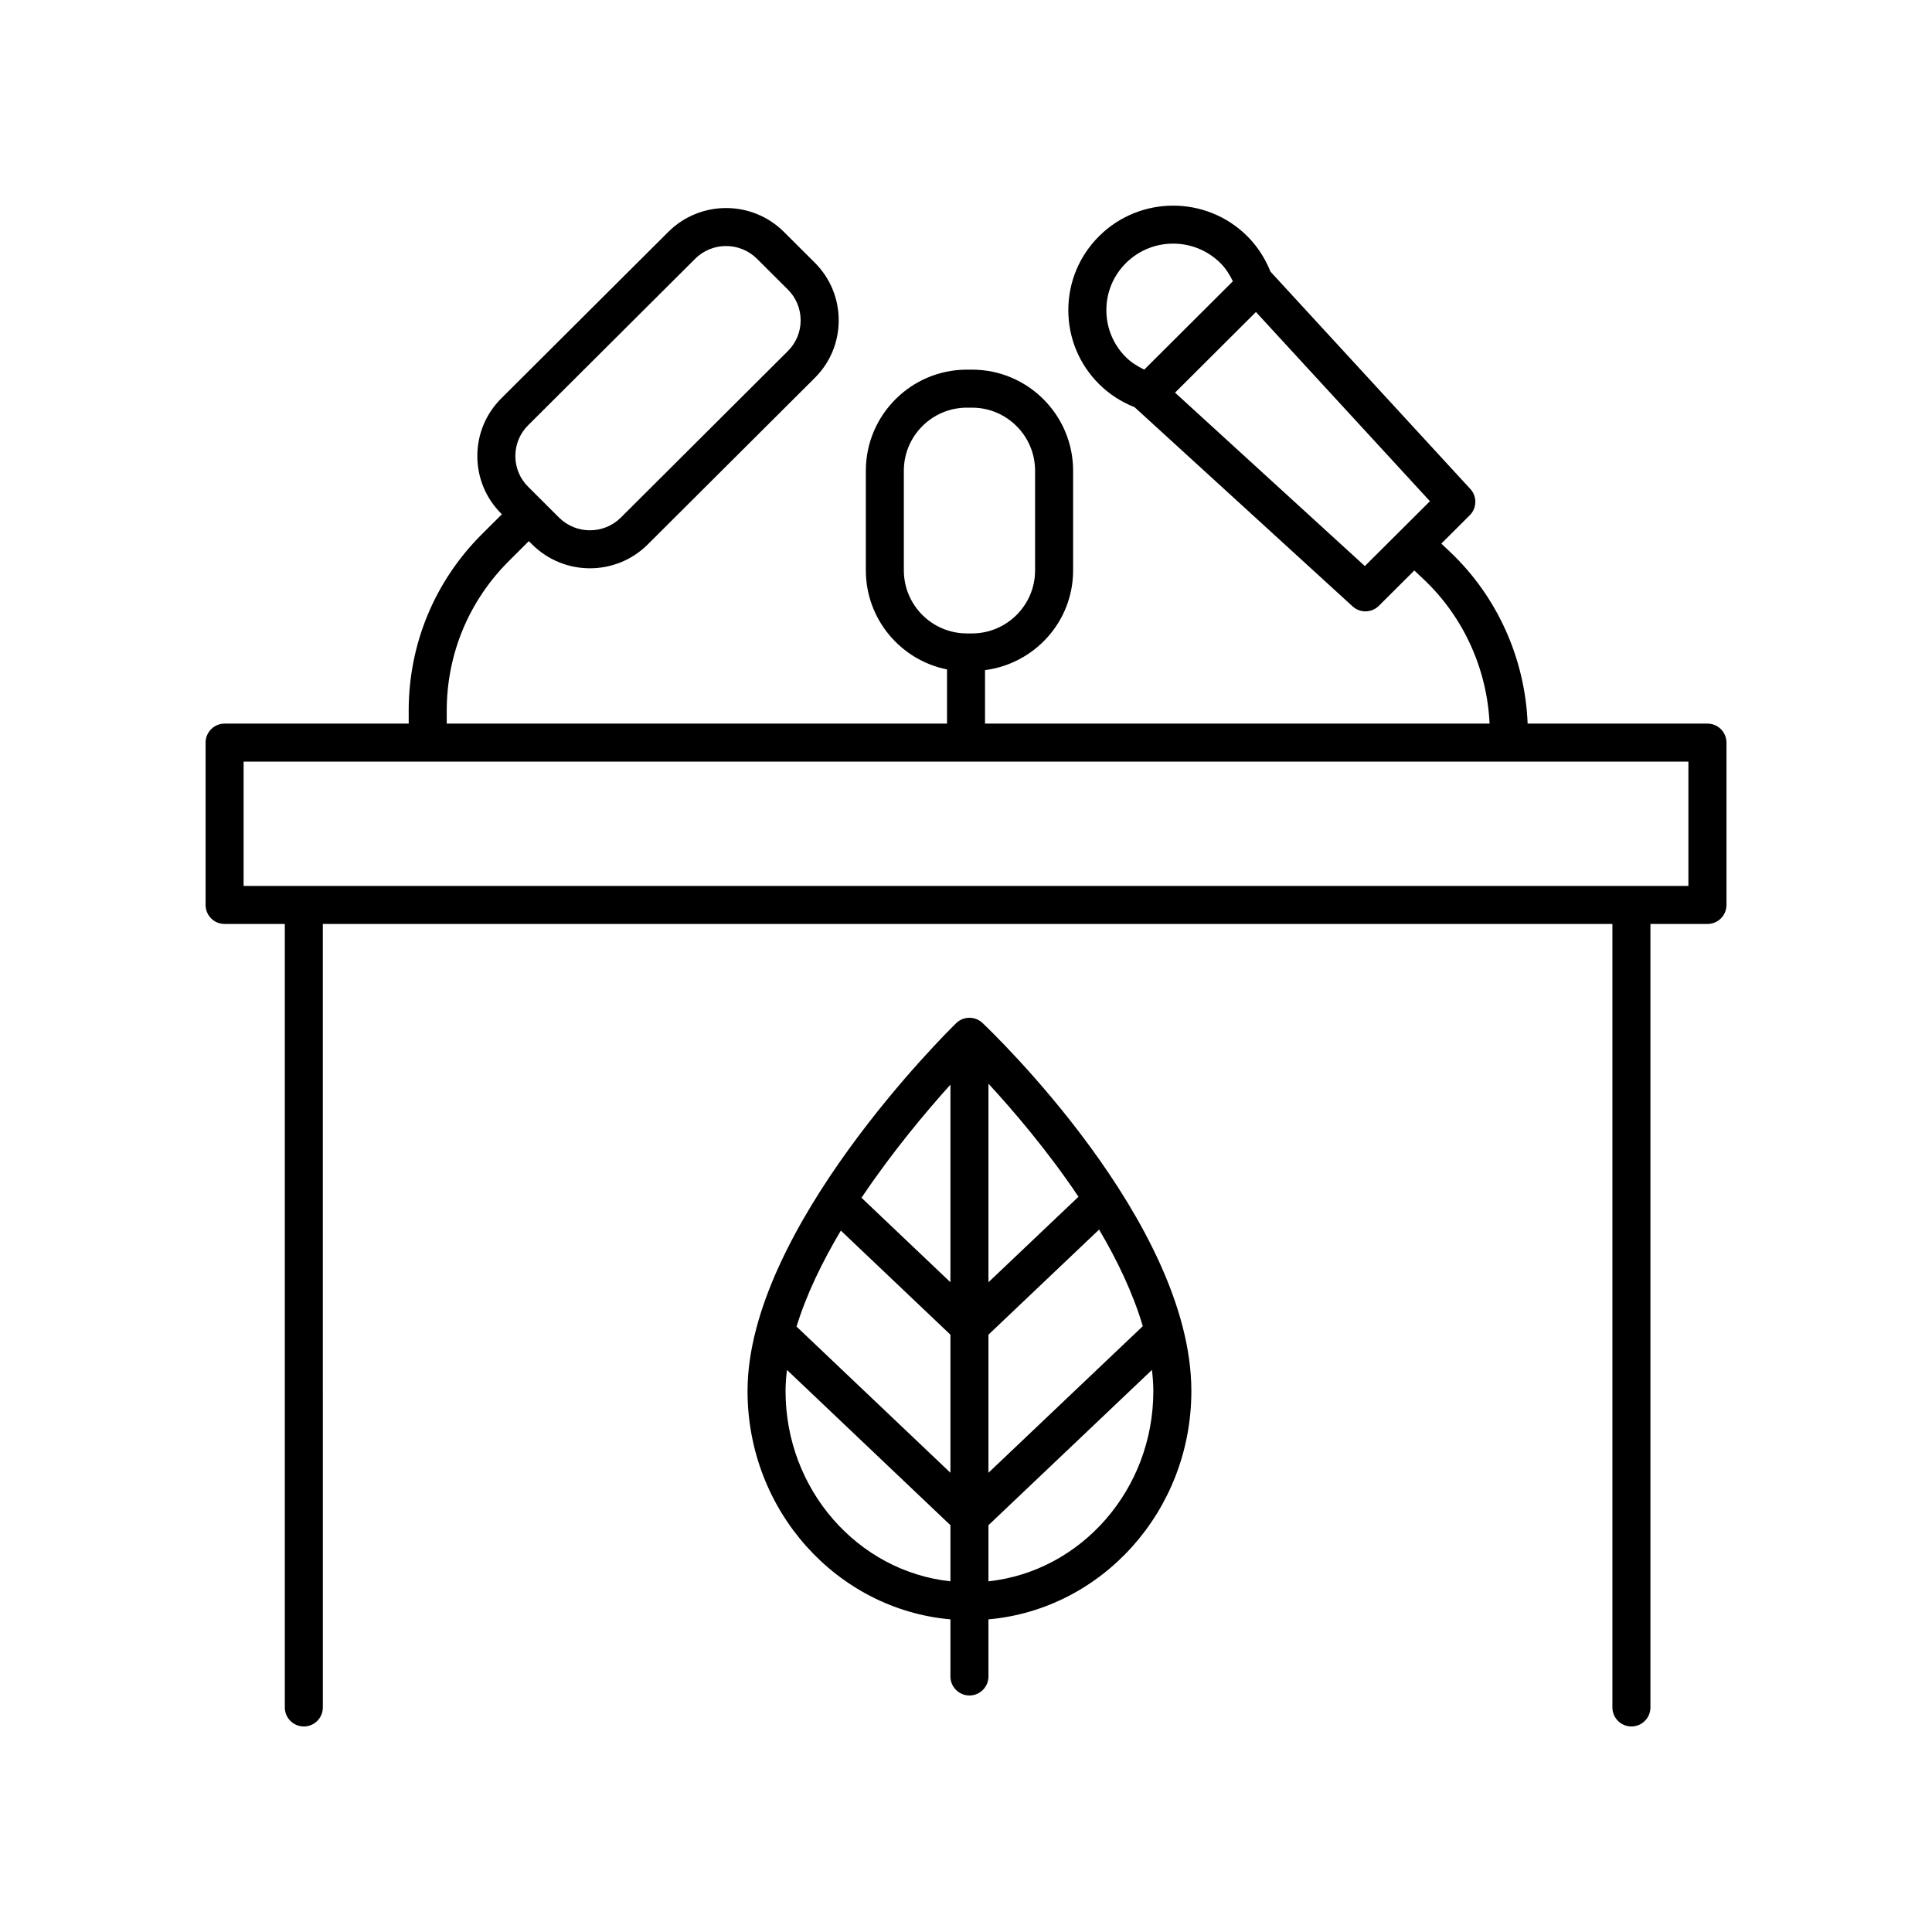
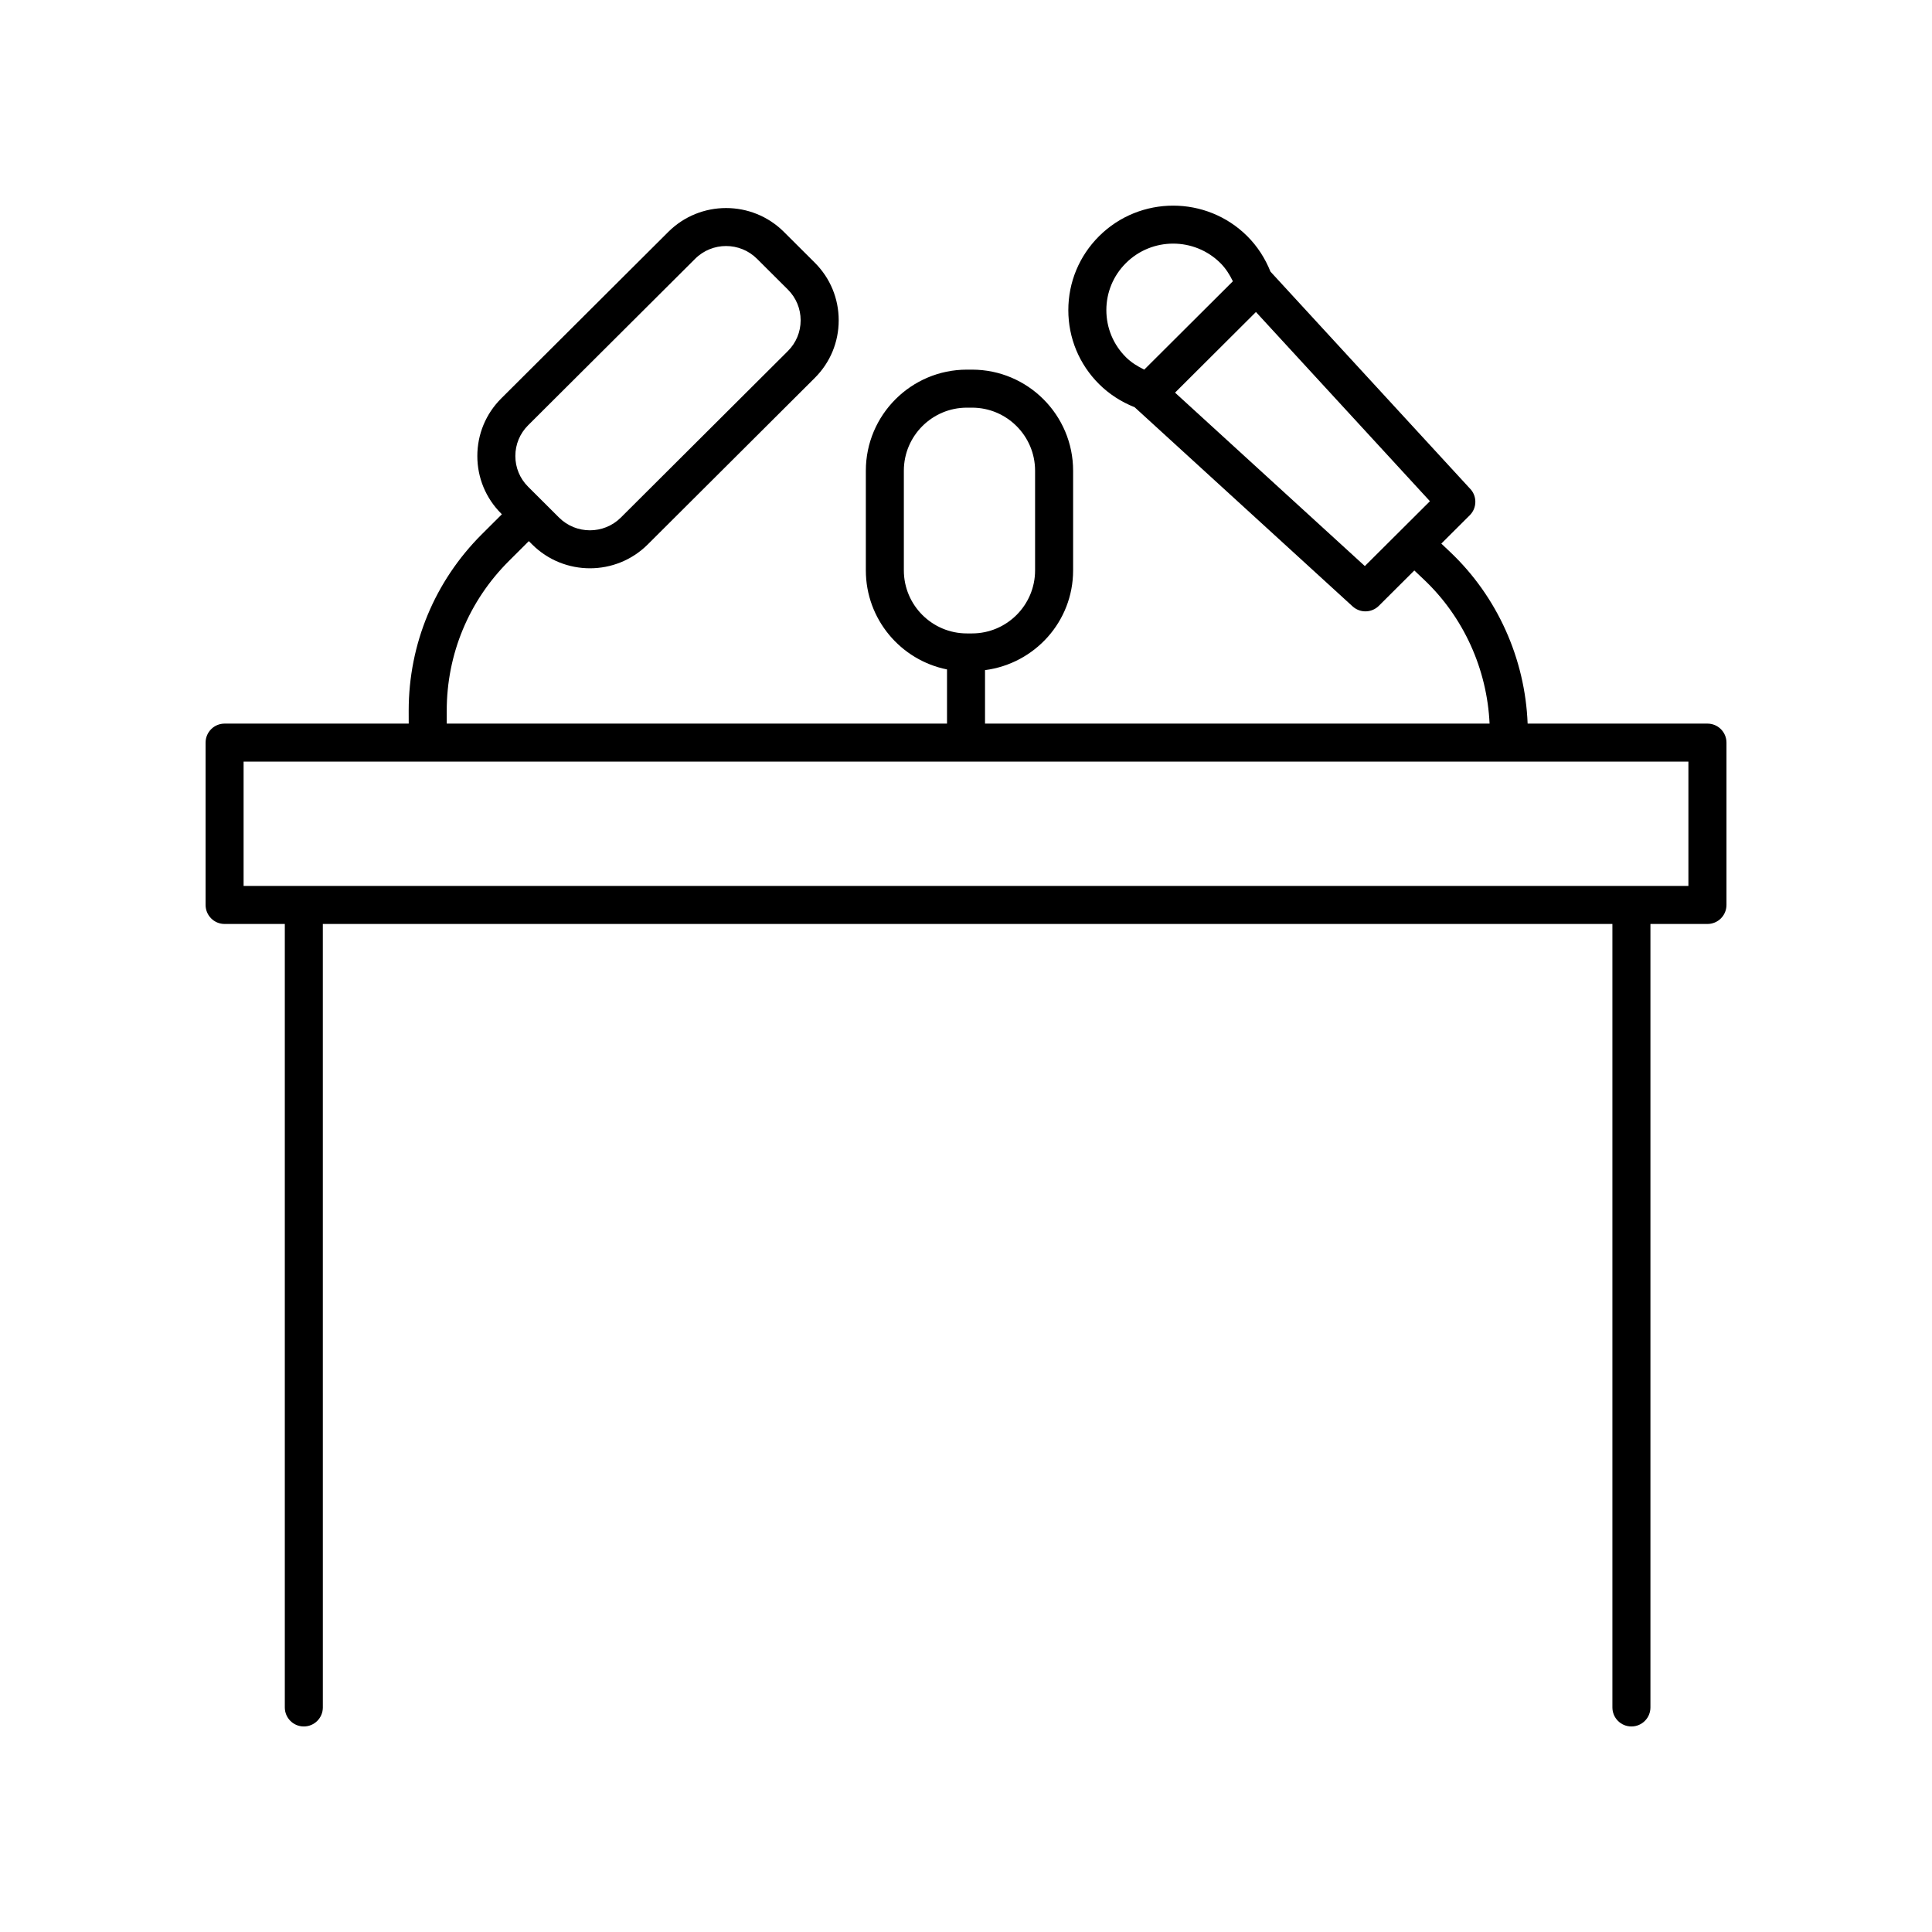
<svg xmlns="http://www.w3.org/2000/svg" fill="#000000" width="800px" height="800px" version="1.1" viewBox="144 144 512 512">
  <g>
    <path d="m533.64 273.57-52.938-57.57c-0.004-0.004-0.008-0.004-0.012-0.008-1.395-3.5-3.465-6.727-6.148-9.398-10.82-10.789-28.441-10.801-39.281 0-5.25 5.234-8.145 12.195-8.145 19.598s2.894 14.363 8.148 19.598c2.688 2.676 5.922 4.742 9.43 6.129 0.004 0.004 0.004 0.008 0.008 0.012l57.75 52.766c0.965 0.879 2.184 1.32 3.398 1.32 1.289 0 2.578-0.492 3.559-1.469l9.398-9.367 2.547 2.41c10.527 9.953 16.734 23.754 17.395 38.176l-133.71-0.004v-14.172c13.133-1.707 23.344-12.844 23.344-26.434v-26.414c0-14.77-12.016-26.785-26.785-26.785h-1.359c-14.77 0-26.785 12.016-26.785 26.785v26.414c0 12.961 9.258 23.793 21.512 26.25v14.355h-132.58v-3.414c0-15 5.852-29.086 16.469-39.672l5.289-5.273 0.891 0.887v0.004c4.223 4.207 9.766 6.309 15.305 6.309 5.543 0 11.09-2.102 15.305-6.309l44.273-44.133c4.094-4.078 6.344-9.504 6.344-15.277 0-5.773-2.25-11.199-6.344-15.281l-8.191-8.164c-8.441-8.41-22.168-8.41-30.613 0.004l-44.27 44.129c-4.094 4.082-6.348 9.508-6.348 15.277 0 5.773 2.254 11.199 6.348 15.277l0.16 0.16-5.269 5.25c-12.527 12.488-19.43 29.109-19.43 46.805l0.008 3.422h-48.793c-2.785 0-5.039 2.254-5.039 5.039v43.02c0 2.781 2.254 5.039 5.039 5.039h15.957v207.63c0 2.781 2.254 5.039 5.039 5.039 2.785 0 5.039-2.254 5.039-5.039l-0.004-207.63h341.75v207.63c0 2.781 2.254 5.039 5.039 5.039 2.785 0 5.039-2.254 5.039-5.039v-207.63h15.113c2.785 0 5.039-2.254 5.039-5.039v-43.02c0-2.781-2.254-5.039-5.039-5.039h-47.656c-0.668-17.184-8.02-33.648-20.543-45.496l-2.332-2.207 7.539-7.512c1.91-1.906 1.98-4.988 0.148-6.977zm-150.11 21.586v-26.414c0-9.211 7.492-16.707 16.707-16.707h1.363c9.215 0 16.707 7.496 16.707 16.707v26.414c0 9.211-7.492 16.707-16.707 16.707h-1.363c-9.215 0-16.707-7.496-16.707-16.707zm-99.574-38.449 44.27-44.129c4.516-4.508 11.867-4.5 16.383 0l8.191 8.164c2.18 2.176 3.379 5.066 3.379 8.145 0 3.074-1.199 5.965-3.379 8.141l-44.27 44.133c-4.516 4.5-11.867 4.504-16.383-0.004l-8.188-8.164c-2.184-2.176-3.387-5.066-3.387-8.145 0-3.07 1.199-5.961 3.383-8.141zm307.49 122.08h-382.89v-32.945h382.89zm-154.25-152.6c0-4.707 1.84-9.133 5.18-12.461 6.906-6.887 18.145-6.883 25.051 0 1.418 1.41 2.449 3.062 3.301 4.812l-23.488 23.414c-1.773-0.859-3.457-1.898-4.867-3.301-3.336-3.328-5.176-7.754-5.176-12.465zm68.504 67.828-50.301-45.961 21.438-21.371 46.109 50.145z" />
-     <path d="m404.37 415.1c-1.953-1.855-5.039-1.832-6.981 0.055-2.254 2.203-55.285 54.496-55.285 97.488 0 31.75 23.699 57.848 53.77 60.504v15.133c0 2.781 2.254 5.039 5.039 5.039 2.785 0 5.039-2.254 5.039-5.039v-15.133c30.074-2.656 53.77-28.754 53.77-60.504 0-44.727-53.086-95.41-55.352-97.543zm42.484 80.348-40.902 38.848v-36.594l29.32-27.852c4.871 8.238 9.012 16.926 11.582 25.598zm-80.02-25.328 29.039 27.586v36.59l-40.785-38.742c2.629-8.531 6.828-17.18 11.746-25.434zm29.039 13.688-23.566-22.387c8.184-12.203 17.176-22.883 23.57-29.984zm10.078 0v-52.621c6.457 7.004 15.59 17.641 23.859 29.961zm-53.773 28.84c0-1.84 0.152-3.715 0.375-5.602l43.32 41.148v14.871c-24.512-2.633-43.695-24.238-43.695-50.418zm53.773 50.418v-14.871l43.332-41.156c0.207 1.883 0.363 3.758 0.363 5.609-0.004 26.18-19.184 47.785-43.695 50.418z" />
  </g>
</svg>